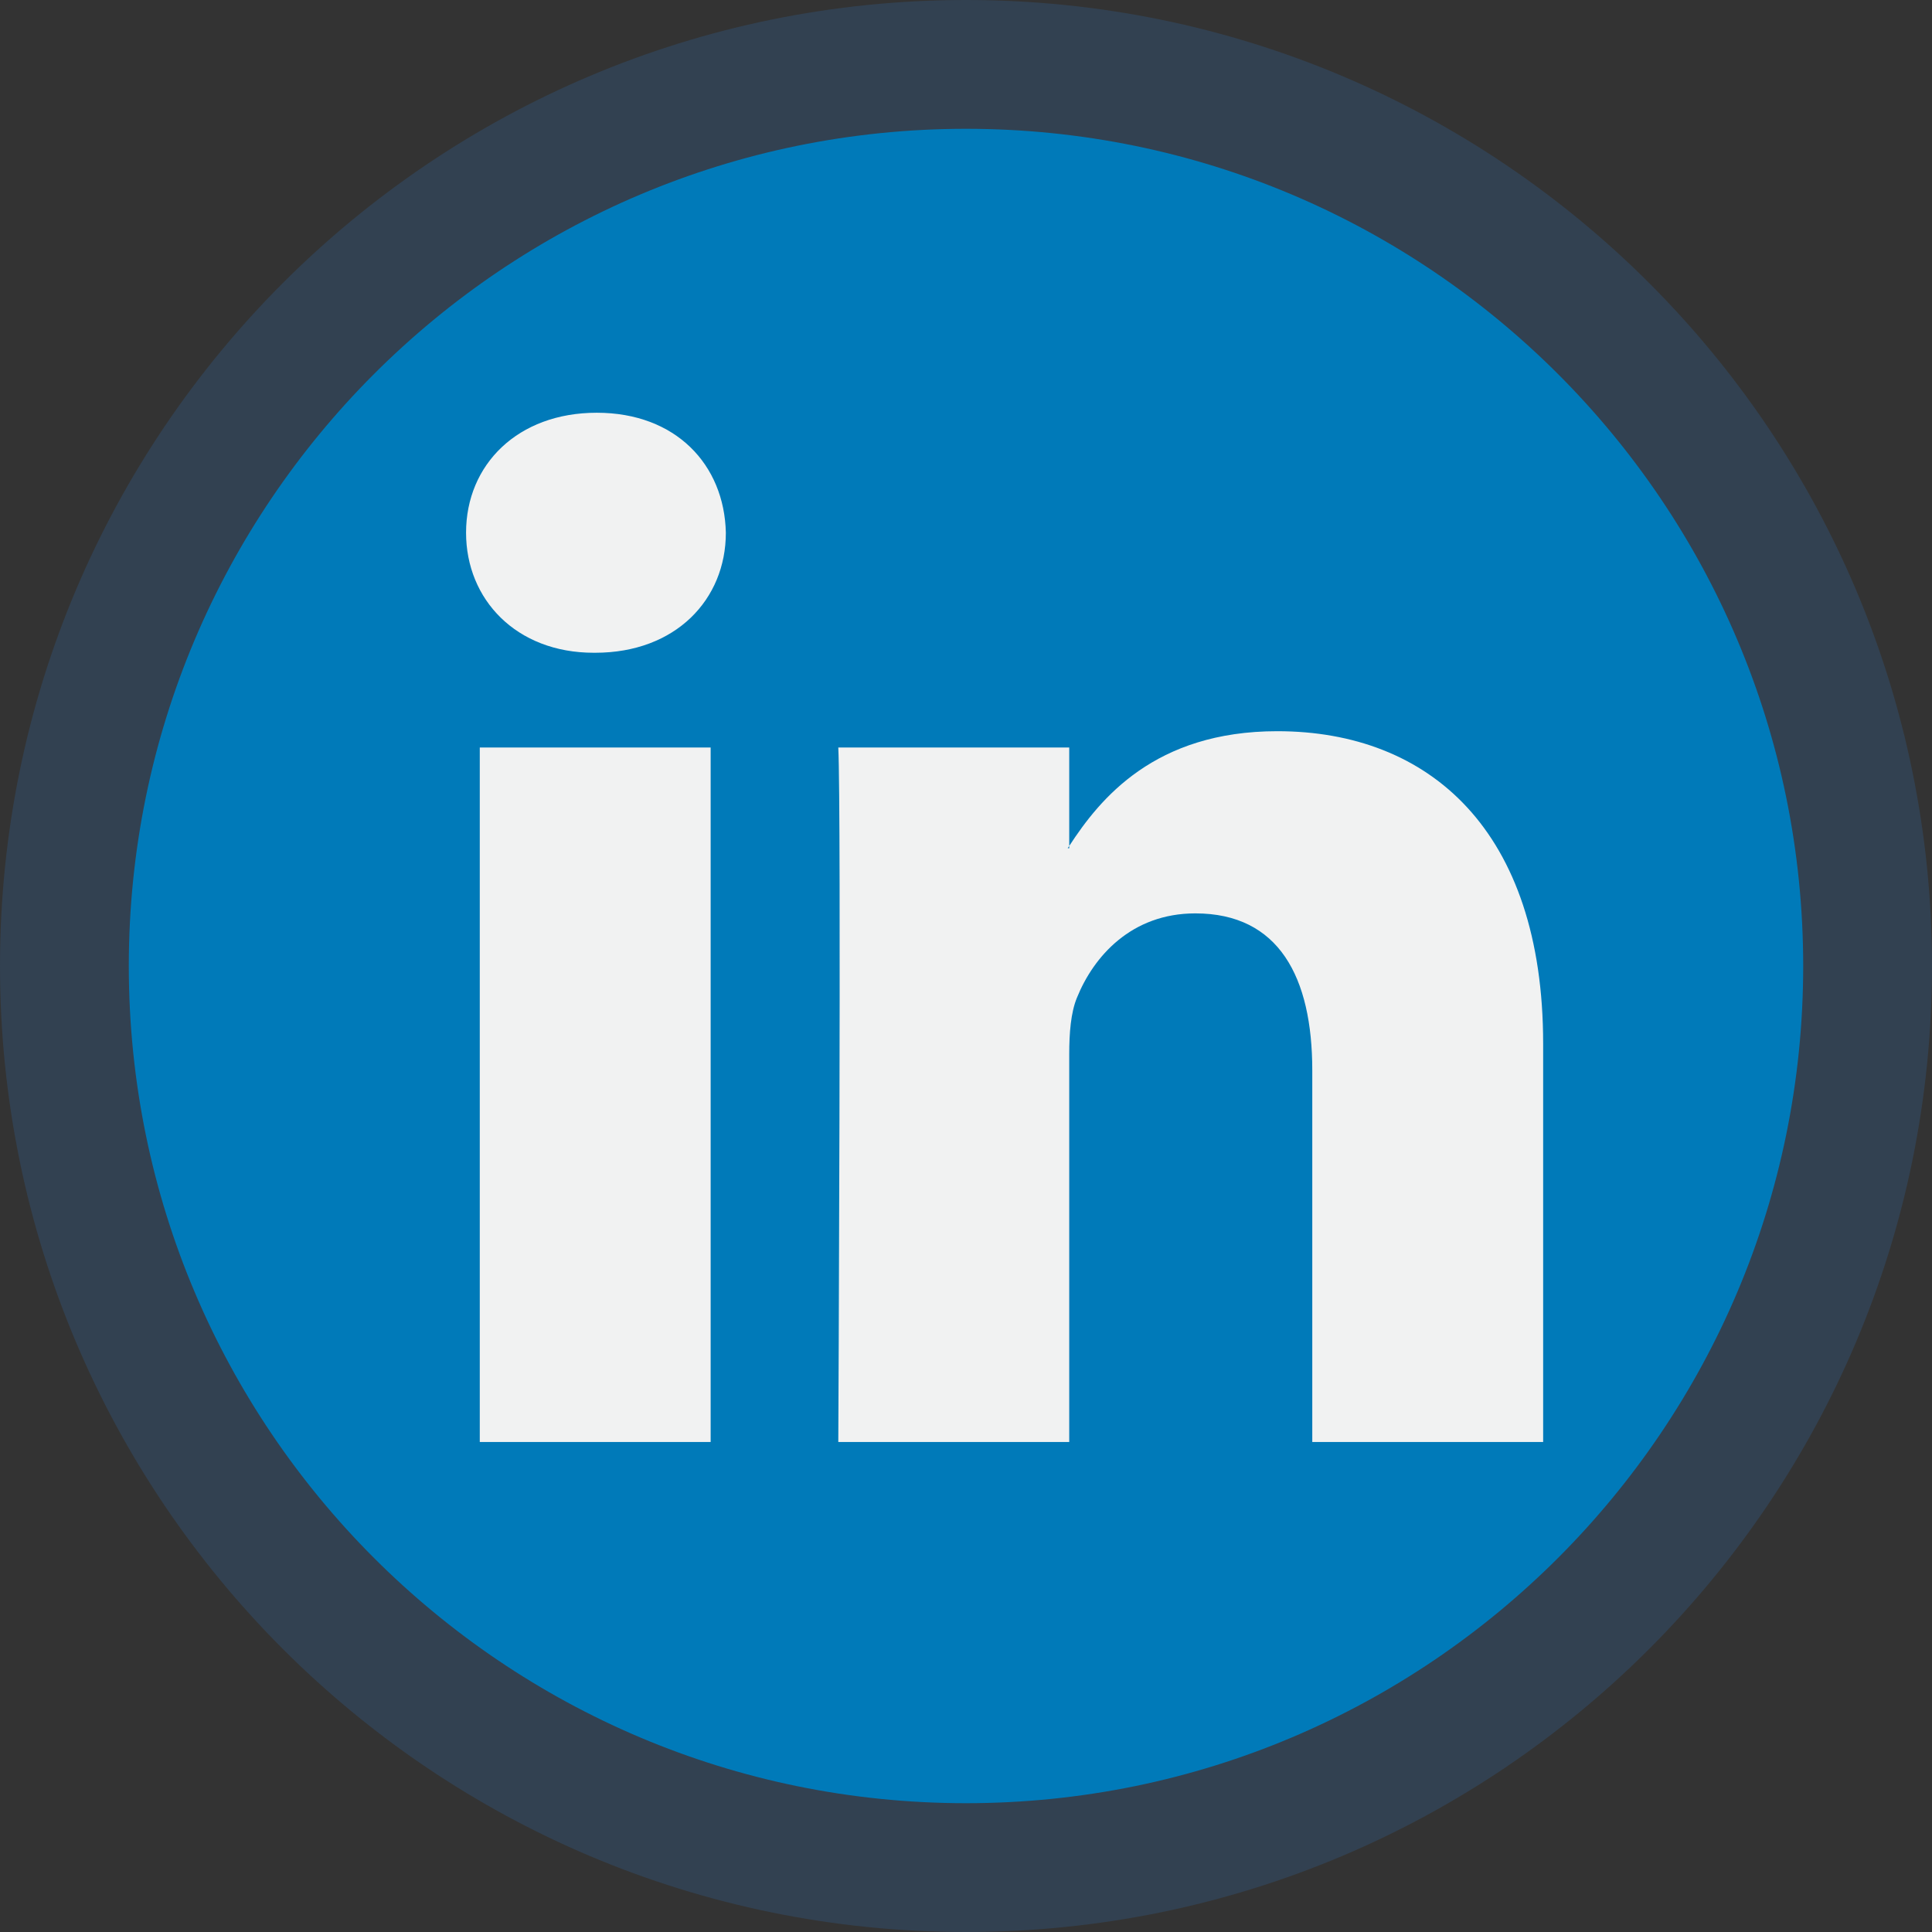
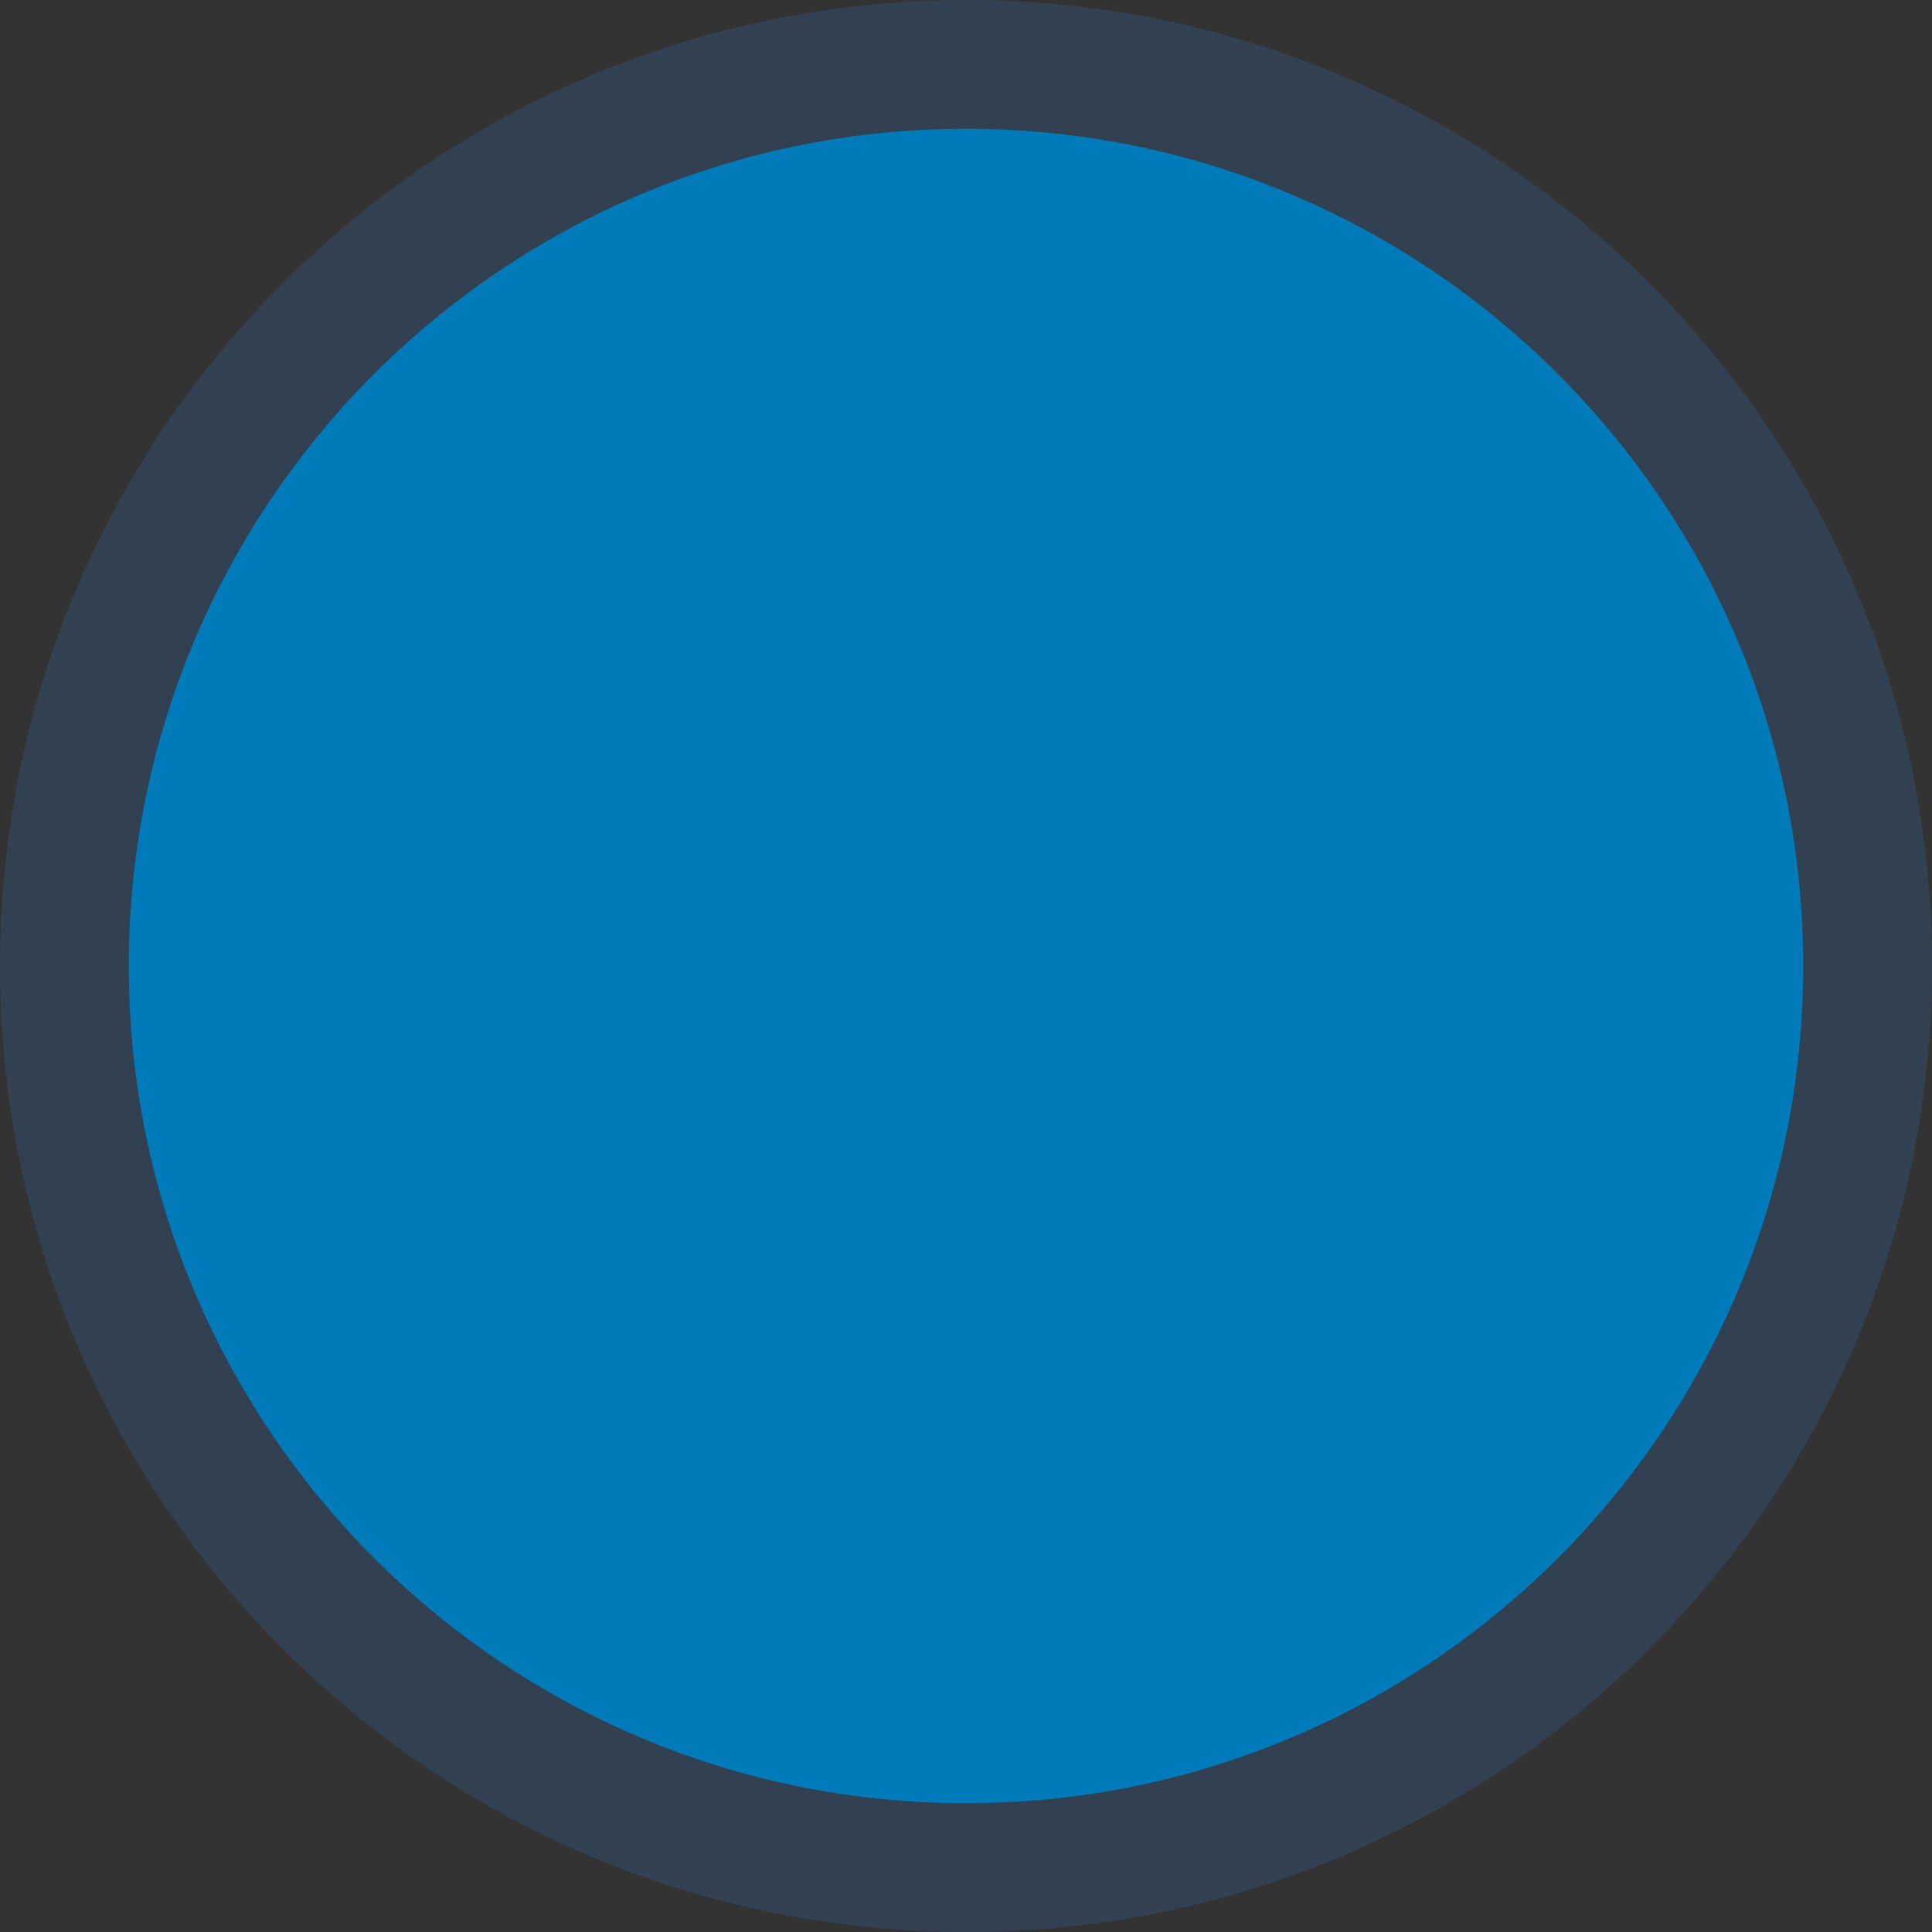
<svg xmlns="http://www.w3.org/2000/svg" width="30" height="30" viewBox="0 0 30 30" fill="none">
  <rect x="0" y="0" width="30" height="30" fill="#333333" stroke="none" />
  <path d="M29 15C29 22.732 22.732 29 15 29C7.268 29 1 22.732 1 15C1 7.268 7.268 1 15 1C22.732 1 29 7.268 29 15Z" fill="#007AB9" stroke="#324151" stroke-width="2" />
-   <path d="M23.962 16.207V22.391H20.377V16.621C20.377 15.173 19.859 14.183 18.561 14.183C17.57 14.183 16.982 14.849 16.722 15.494C16.627 15.725 16.603 16.045 16.603 16.368V22.391H13.017C13.017 22.391 13.065 12.619 13.017 11.607H16.603V13.136C16.596 13.148 16.586 13.159 16.579 13.171H16.603V13.136C17.08 12.402 17.929 11.354 19.834 11.354C22.194 11.354 23.962 12.895 23.962 16.207ZM9.266 6.409C8.04 6.409 7.237 7.214 7.237 8.272C7.237 9.308 8.016 10.136 9.219 10.136H9.242C10.493 10.136 11.271 9.308 11.271 8.272C11.247 7.214 10.493 6.409 9.266 6.409ZM7.45 22.391H11.035V11.607H7.45V22.391Z" fill="#F1F2F2" />
</svg>